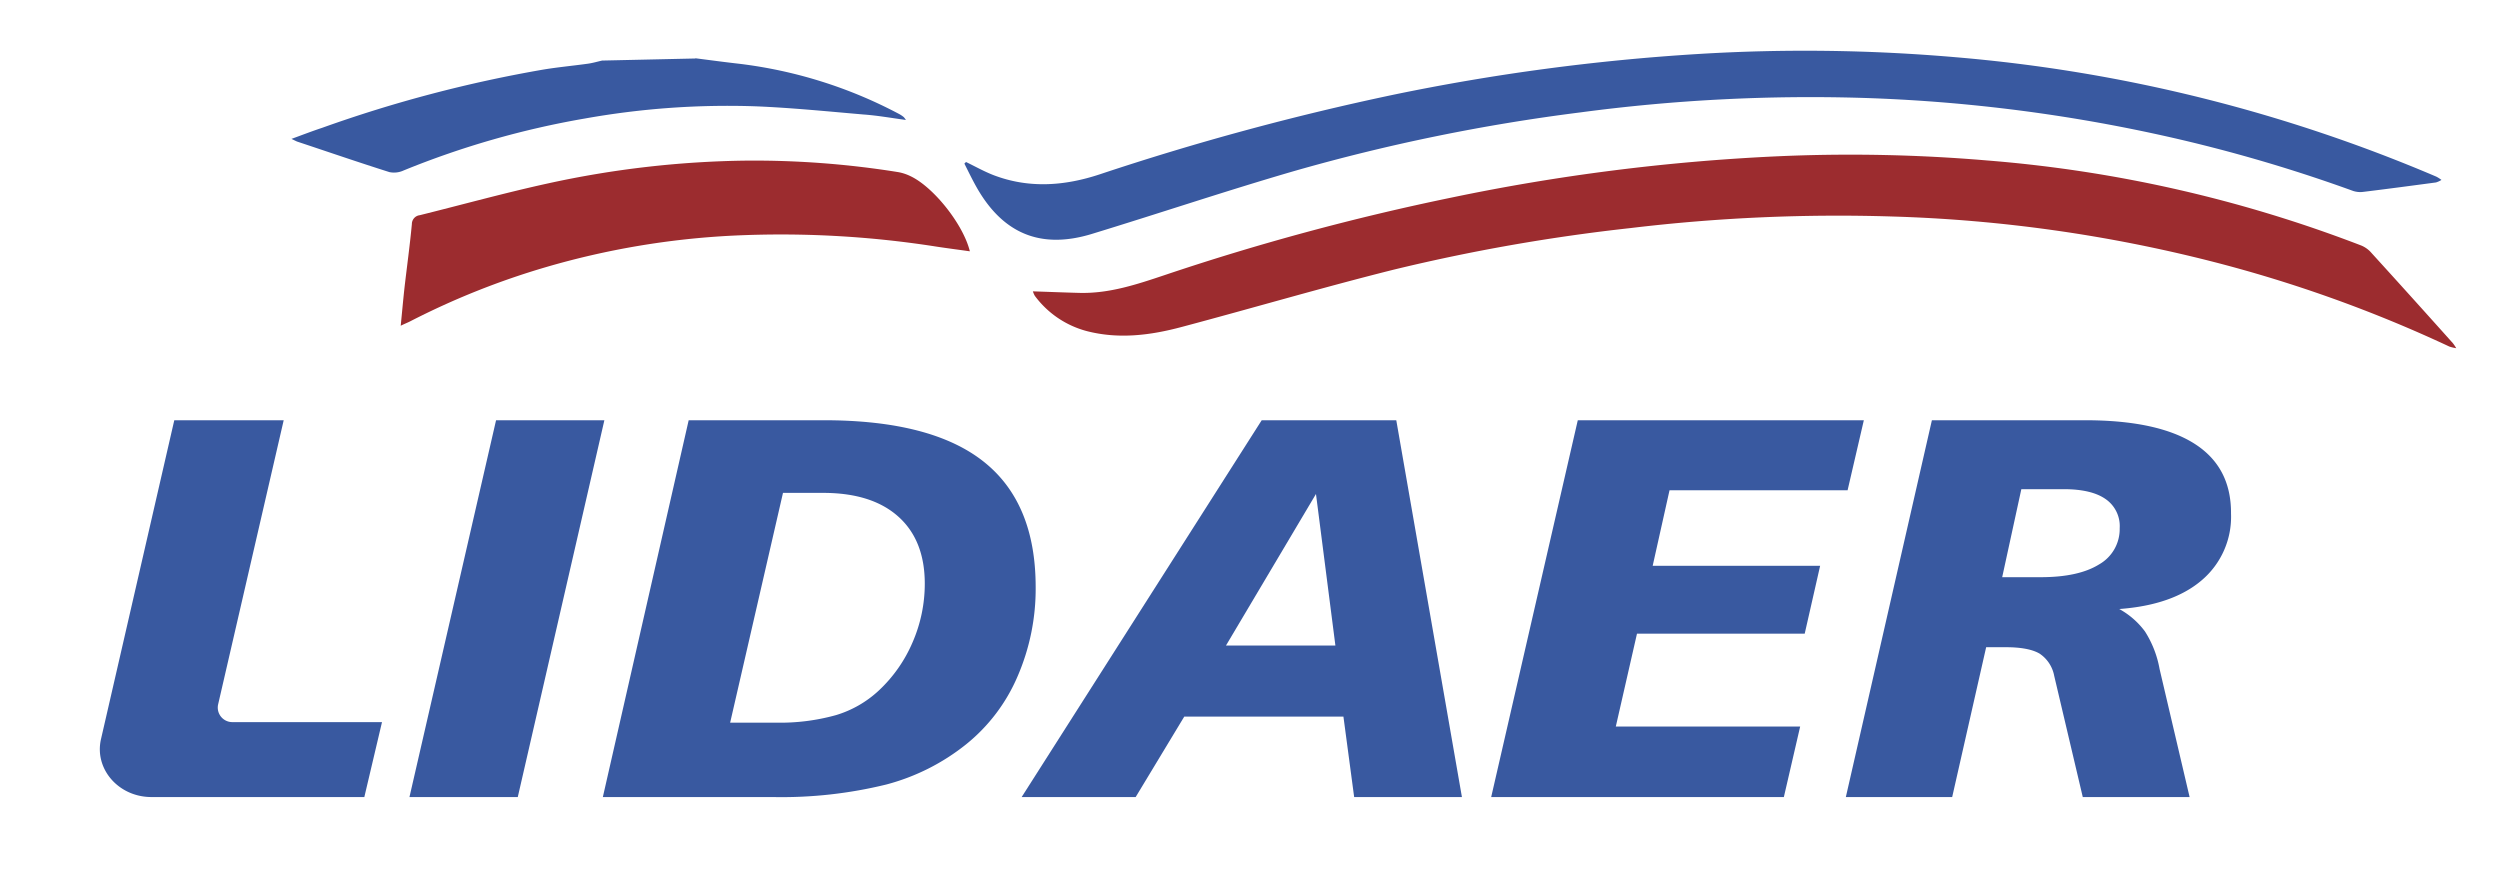
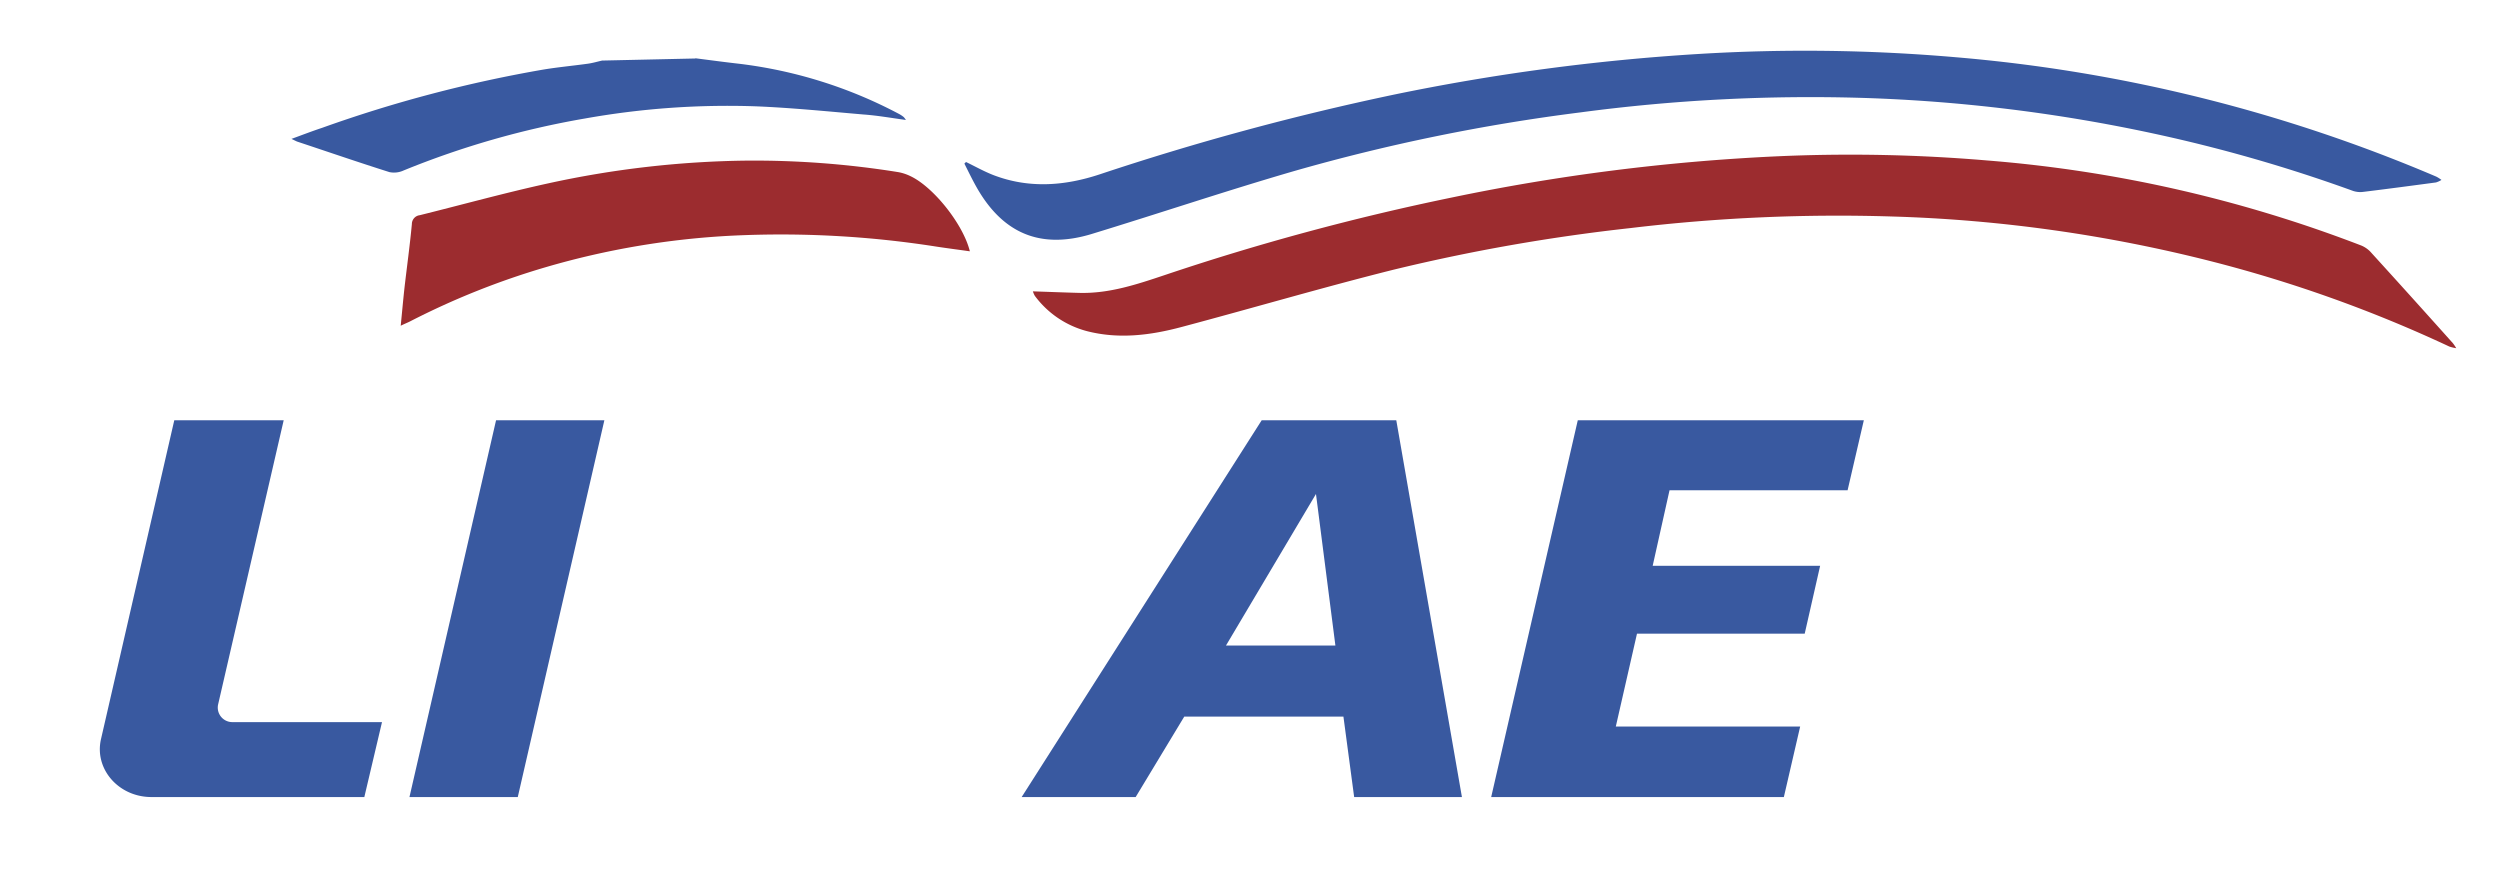
<svg xmlns="http://www.w3.org/2000/svg" id="Layer_1" data-name="Layer 1" viewBox="0 0 457 160">
  <defs>
    <style>.cls-1{fill:#3959a0;}.cls-2{fill:#9c2c2f;}</style>
  </defs>
  <path class="cls-1" d="M127.12,10.65c2.65.34,5.3.7,7.95,1a83.72,83.72,0,0,1,29.33,9.21,5.34,5.34,0,0,1,.8.54,3.54,3.54,0,0,1,.4.53c-2.71-.37-5.22-.82-7.74-1-6.52-.56-13.05-1.22-19.58-1.49A148.36,148.36,0,0,0,107,21.65a159.41,159.41,0,0,0-33.22,9.51,4.15,4.15,0,0,1-2.6.3C65.55,29.68,60,27.77,54.37,25.9c-.23-.08-.45-.21-1.09-.51,2.1-.77,3.81-1.43,5.54-2a242.46,242.46,0,0,1,40.6-10.69c2.64-.43,5.33-.68,8-1.05.89-.12,1.76-.38,2.64-.58l17.08-.38" />
  <path class="cls-2" d="M188.85,53.26c3,.1,5.72.21,8.44.28,5.48.15,10.55-1.56,15.66-3.27a448.69,448.69,0,0,1,52.37-14.15,375.67,375.67,0,0,1,59.39-7.54,296.4,296.4,0,0,1,38.63.76A244,244,0,0,1,431.43,44.8a4.93,4.93,0,0,1,1.86,1.2q7.59,8.34,15.11,16.75a8.37,8.37,0,0,1,.6.9,7.56,7.56,0,0,1-1.26-.3,245.87,245.87,0,0,0-43.28-15.52A268.24,268.24,0,0,0,346,39.58a318.54,318.54,0,0,0-47.93,2.11,341.7,341.7,0,0,0-43.45,7.64c-12.91,3.24-25.69,7-38.54,10.42-5.77,1.55-11.61,2.3-17.51.75a17.32,17.32,0,0,1-9.41-6.43,4.44,4.44,0,0,1-.35-.81" />
  <path class="cls-1" d="M176.58,29.61c1.66.8,3.28,1.72,5,2.39,6.47,2.49,13,2,19.42-.12a487.46,487.46,0,0,1,53.75-14.57,392.57,392.57,0,0,1,55.68-7.44,320.11,320.11,0,0,1,47.17.6A284.63,284.63,0,0,1,445.38,32.3a6.86,6.86,0,0,1,.92.59,4.16,4.16,0,0,1-1,.46c-4.42.59-8.84,1.18-13.26,1.72a4.2,4.2,0,0,1-1.9-.17,279.72,279.72,0,0,0-36.34-10.46,296.22,296.22,0,0,0-53.18-6.54,318.59,318.59,0,0,0-51.75,2.65,348.32,348.32,0,0,0-52.34,10.73c-12.42,3.61-24.68,7.74-37,11.5-9.19,2.79-16.07,0-20.88-8.32-.85-1.48-1.58-3-2.36-4.55.09-.1.2-.2.3-.3" />
  <path class="cls-2" d="M73.25,59.56c.25-2.52.44-4.65.67-6.77.45-3.94,1-7.88,1.37-11.83a1.63,1.63,0,0,1,1.44-1.62c7.81-1.94,15.58-4.09,23.43-5.81a179,179,0,0,1,36.26-4.17,166.27,166.27,0,0,1,27.75,2.1,8.47,8.47,0,0,1,2.28.75c4.22,2,9.64,8.82,10.84,13.73-2.12-.3-4.15-.56-6.18-.87a183.33,183.33,0,0,0-37.08-2A147.64,147.64,0,0,0,99.8,48.83,140.83,140.83,0,0,0,75,58.73c-.46.24-1,.44-1.78.83" />
  <path class="cls-1" d="M31.86,76.82h20l-12,52A2.66,2.66,0,0,0,42.58,132H69.83L66.6,145.7H27.68c-6,0-10.47-5.13-9.22-10.58Z" />
  <polygon class="cls-1" points="90.68 76.82 110.48 76.82 94.65 145.7 74.85 145.7 90.68 76.82" />
-   <path class="cls-1" d="M125.89,76.82H150.6q19.6,0,29.15,7.52t9.57,22.92A40.31,40.31,0,0,1,186,123.67a32.13,32.13,0,0,1-9.38,12.38,39.38,39.38,0,0,1-14.57,7.35,80.21,80.21,0,0,1-20.85,2.3h-31ZM143.13,90.1l-9.66,42h8.36a37.93,37.93,0,0,0,11-1.38,19.85,19.85,0,0,0,7.76-4.44,26.06,26.06,0,0,0,6.24-8.89,26.81,26.81,0,0,0,2.22-10.69q0-7.91-4.81-12.24T150.6,90.1Z" />
  <path class="cls-1" d="M230.64,76.82h24.6l12,68.88h-19.7L245.58,131h-29.1L207.6,145.7H186.76Zm9.92,13.48L224.11,118h20Z" />
  <polygon class="cls-1" points="288.42 76.82 340.71 76.82 337.74 89.62 305.19 89.62 302.11 103.43 332.72 103.43 329.9 115.84 299.24 115.84 295.37 132.81 329.07 132.81 326.09 145.7 272.59 145.7 288.42 76.82" />
-   <path class="cls-1" d="M353.15,76.82h28q13.26,0,20,4.29t6.68,12.77a15.21,15.21,0,0,1-5.33,12.17q-5.32,4.56-15.1,5.28a14.55,14.55,0,0,1,4.7,4.1,18.91,18.91,0,0,1,2.67,6.86l5.49,23.41H380.73l-5.22-22.15a6.27,6.27,0,0,0-2.69-4.08q-2-1.16-6.19-1.16h-3.56l-6.21,27.39H337.42Zm16.35,12.6L366,105.51h7.06q6.9,0,10.66-2.34a7.42,7.42,0,0,0,3.76-6.62,6,6,0,0,0-2.59-5.33q-2.58-1.8-7.65-1.8Z" />
</svg>